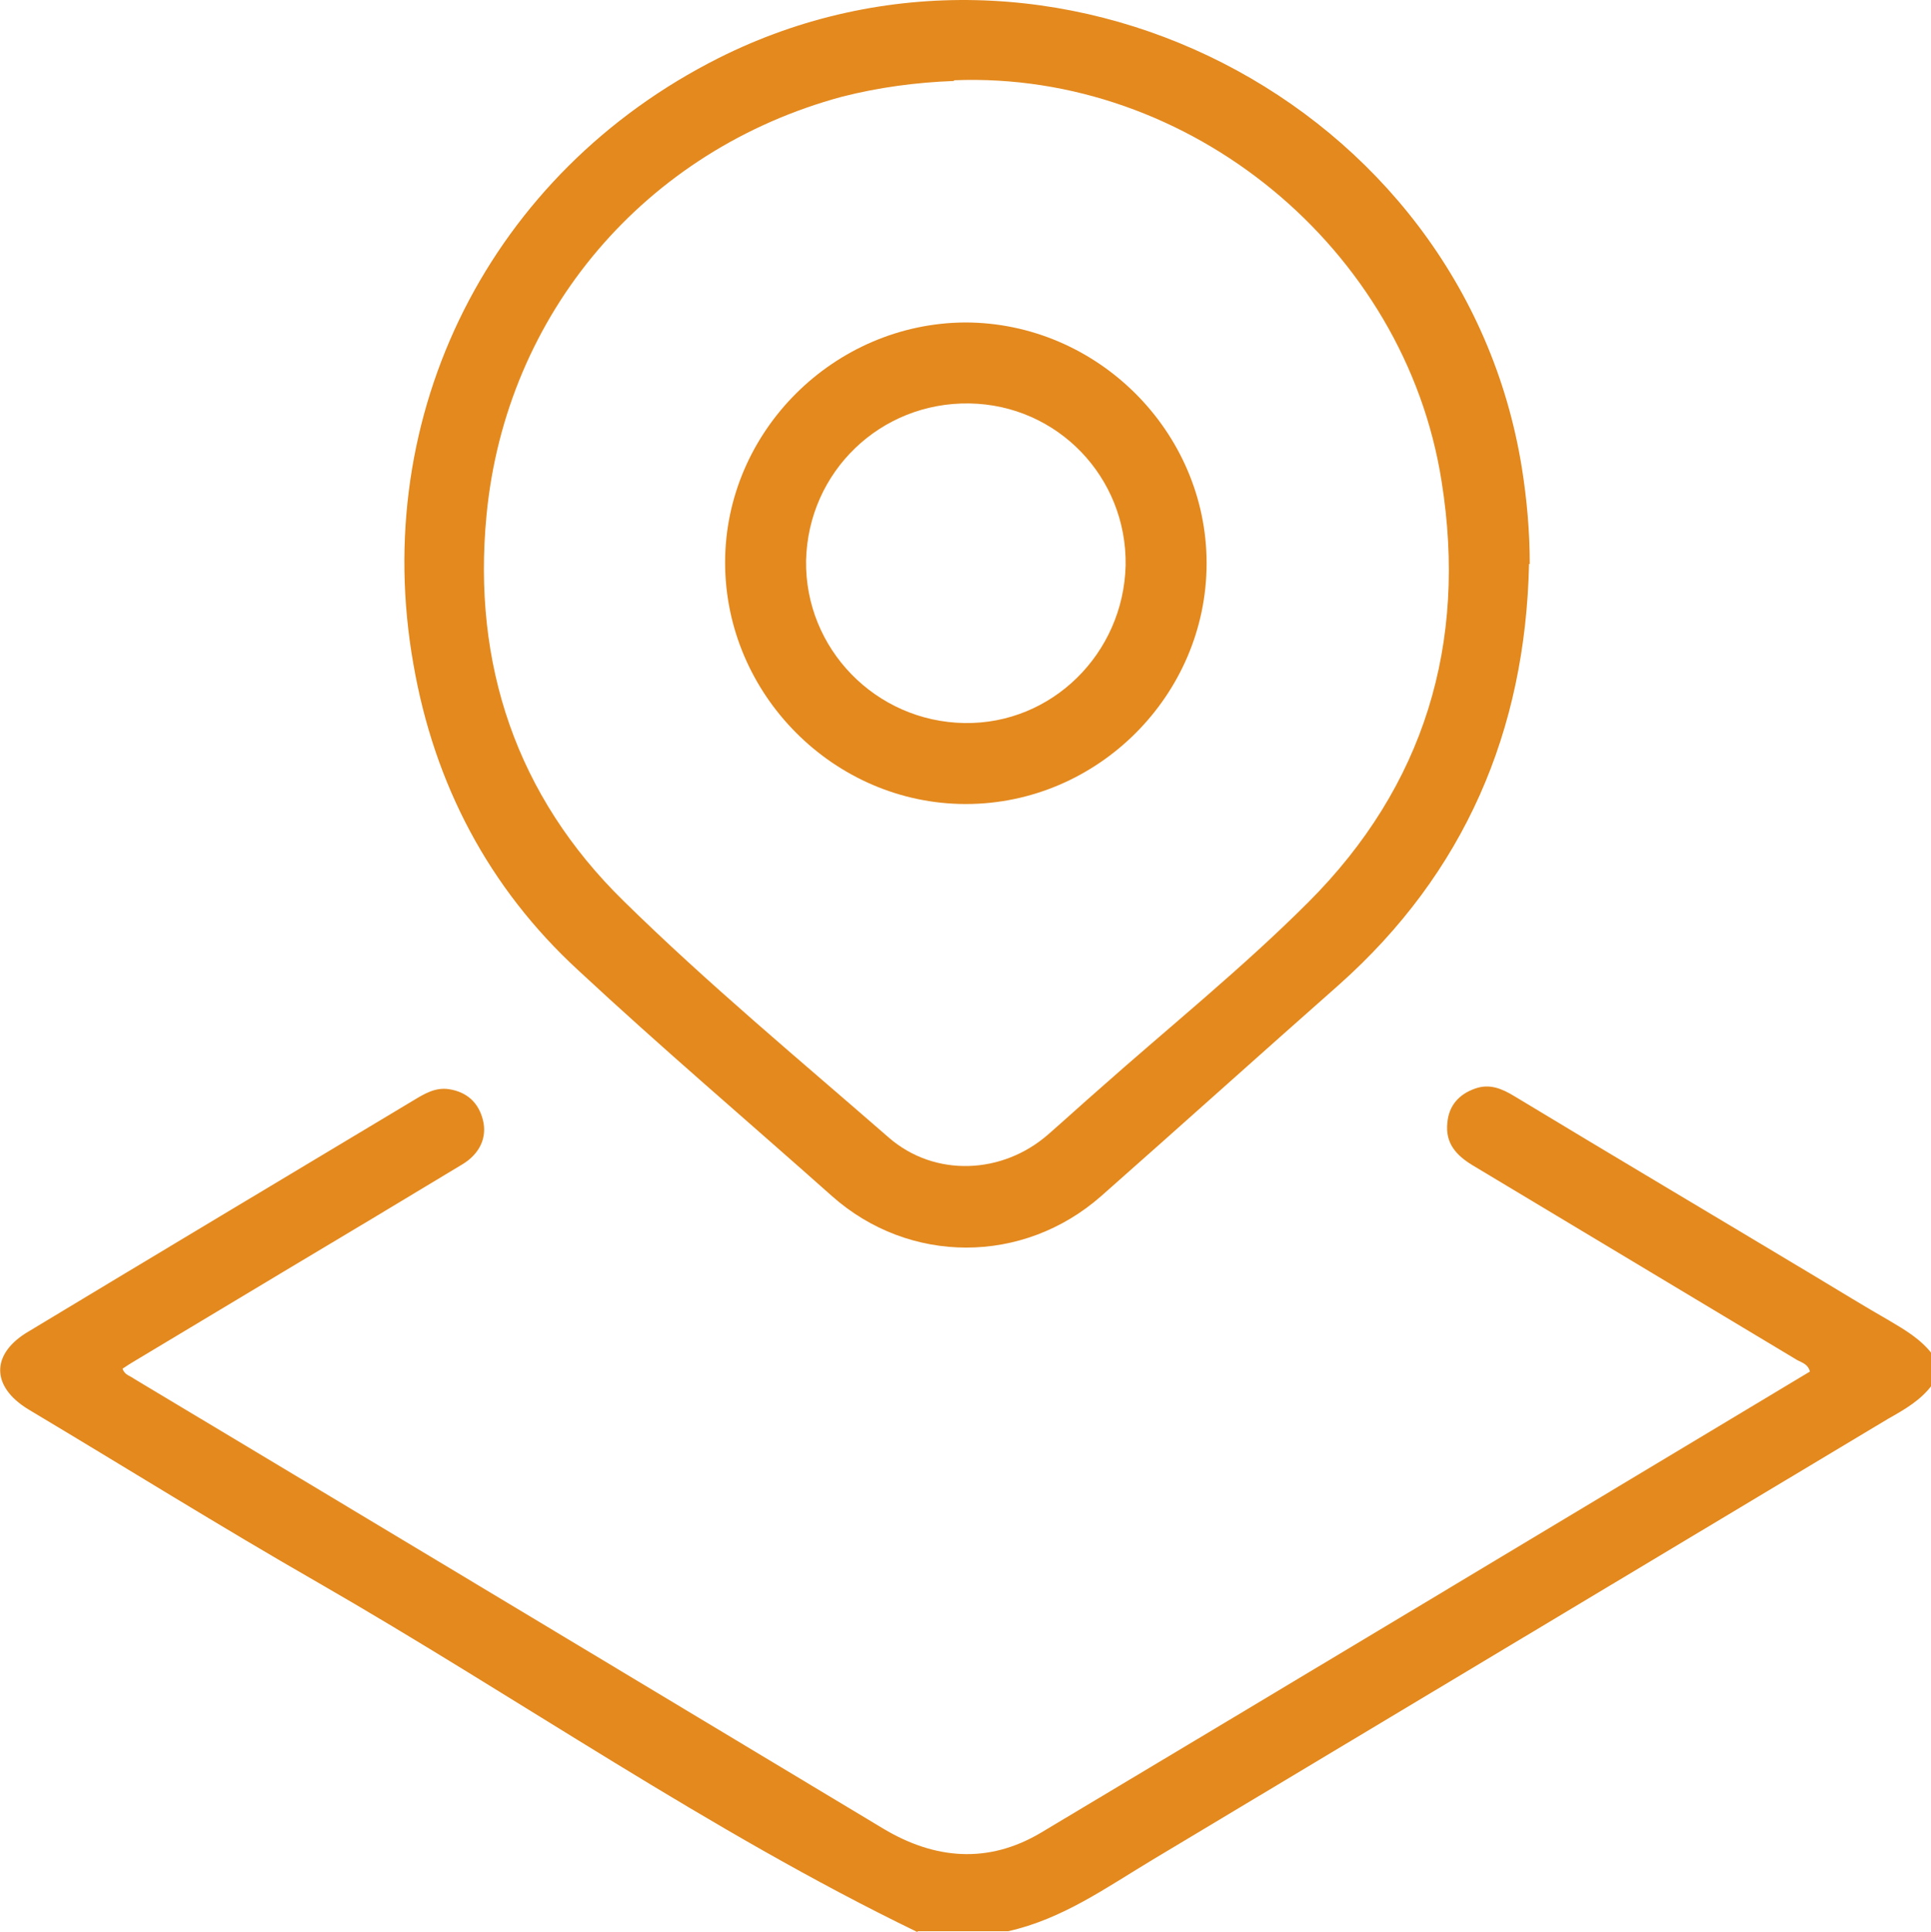
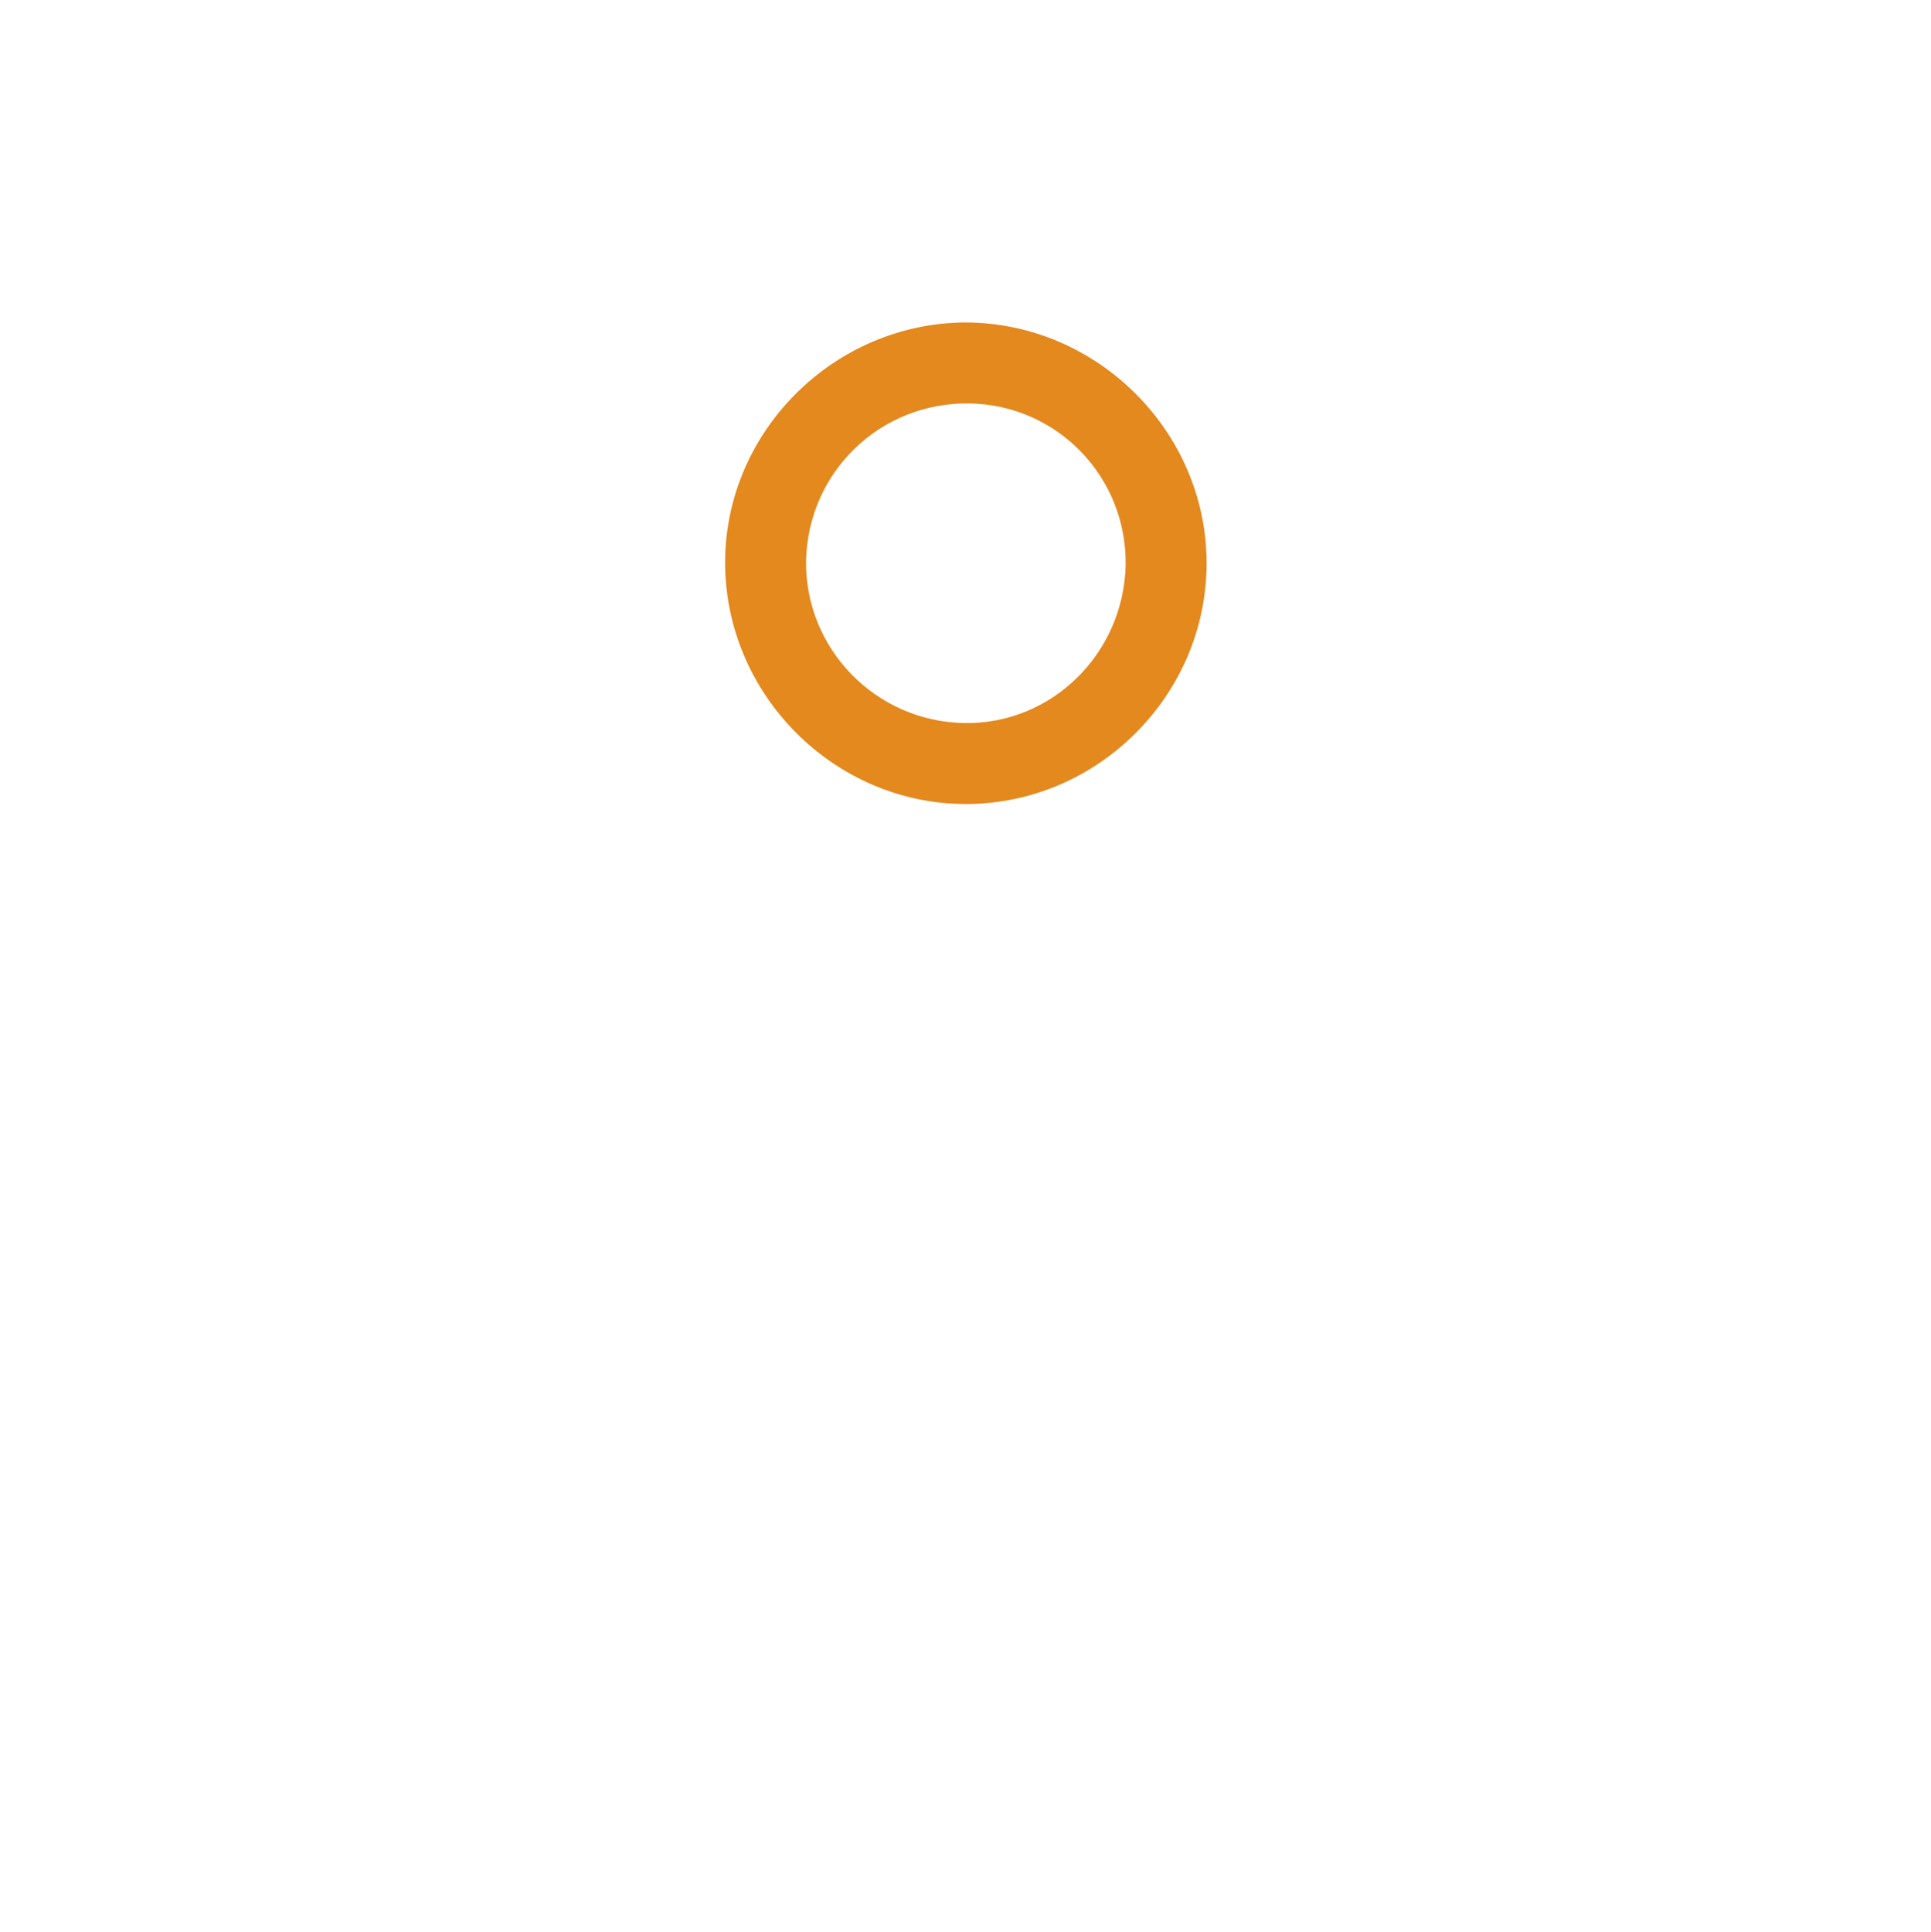
<svg xmlns="http://www.w3.org/2000/svg" id="Layer_2" viewBox="0 0 26.95 26.96">
  <defs>
    <style>.cls-1{fill:#e3891e;}</style>
  </defs>
  <g id="Layer_1-2">
    <g id="_9JIwHb.tif">
      <g>
-         <path class="cls-1" d="M12.8,26.96c-2.91-1.41-5.57-3.27-8.37-4.88-1.36-.78-2.69-1.61-4.03-2.41-.53-.32-.53-.78,0-1.09,1.79-1.08,3.58-2.15,5.38-3.23,.15-.09,.3-.18,.49-.15,.25,.04,.41,.19,.47,.43,.06,.24-.04,.47-.29,.62-.83,.5-1.66,1-2.5,1.5-.68,.41-1.37,.82-2.05,1.23-.07,.04-.13,.08-.19,.12,.03,.09,.11,.1,.16,.14,3.49,2.09,6.98,4.19,10.46,6.28,.72,.43,1.46,.49,2.19,.06,3.58-2.14,7.16-4.29,10.74-6.44-.03-.12-.14-.13-.21-.18-1.5-.9-3-1.8-4.5-2.7-.23-.14-.38-.31-.35-.59,.02-.24,.16-.4,.39-.48,.2-.07,.37,0,.55,.11,1.39,.84,2.79,1.67,4.19,2.51,.35,.21,.69,.42,1.04,.62,.22,.13,.44,.26,.6,.47v.42c-.16,.22-.39,.35-.62,.48-3.42,2.05-6.84,4.1-10.26,6.15-.65,.39-1.26,.83-2.02,1h-1.26Z" />
-         <path class="cls-1" d="M21.34,7.87c-.05,2.33-.9,4.31-2.65,5.87-1.11,.98-2.21,1.97-3.32,2.95-1.09,.96-2.68,.96-3.76,0-1.18-1.05-2.38-2.07-3.54-3.15-1.25-1.15-2.01-2.6-2.3-4.27-.62-3.5,1.08-6.86,4.26-8.46,4.64-2.33,10.39,.61,11.21,5.72,.07,.44,.11,.89,.11,1.34ZM13.31,1.13c-.53,.02-1.05,.09-1.56,.22-2.74,.74-4.69,3.02-4.96,5.84-.2,2.08,.42,3.92,1.91,5.38,1.18,1.16,2.46,2.22,3.71,3.31,.64,.55,1.58,.51,2.22-.05,.24-.21,.47-.42,.71-.63,.98-.87,2-1.69,2.92-2.61,1.62-1.62,2.22-3.61,1.86-5.87-.51-3.26-3.52-5.73-6.8-5.6Z" />
        <path class="cls-1" d="M13.48,11.22c-1.84,0-3.36-1.53-3.36-3.37,0-1.83,1.52-3.34,3.35-3.35,1.84,0,3.37,1.52,3.37,3.36,0,1.84-1.52,3.36-3.36,3.36Zm2.23-3.33c.02-1.23-.95-2.24-2.18-2.26-1.24-.02-2.25,.95-2.28,2.19-.02,1.23,.97,2.25,2.21,2.27,1.22,.02,2.22-.97,2.25-2.2Z" />
      </g>
    </g>
  </g>
</svg>